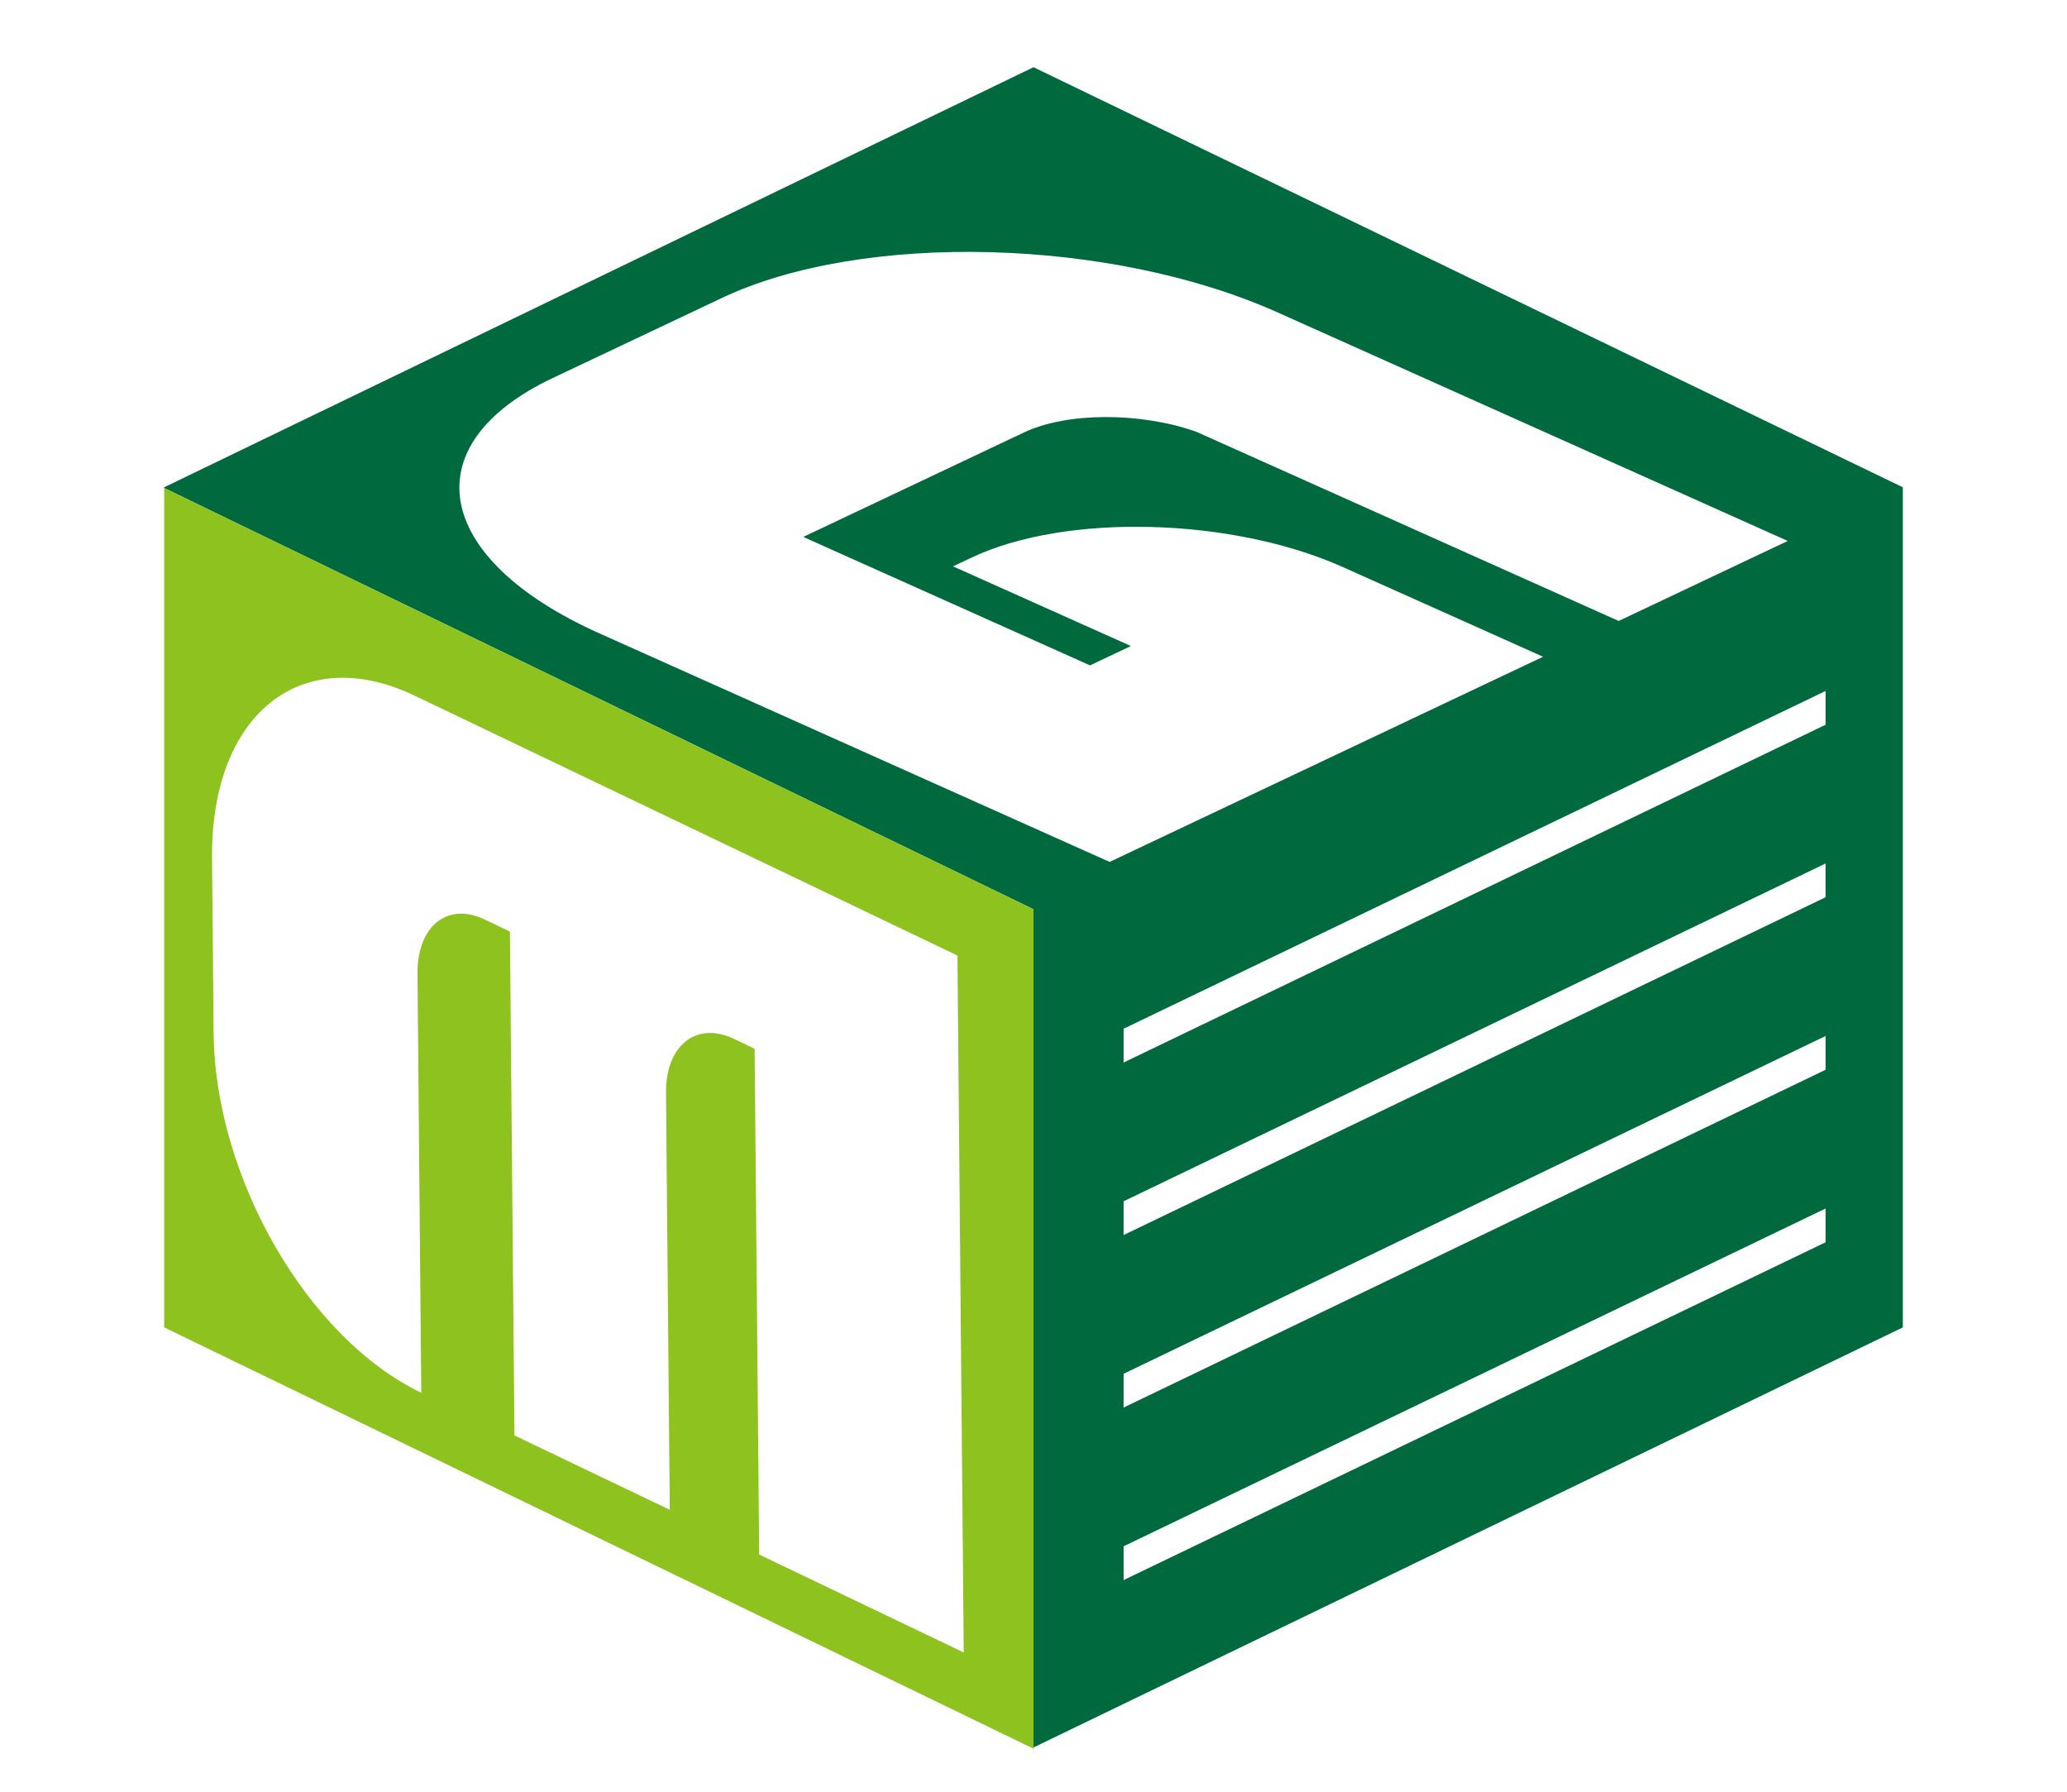
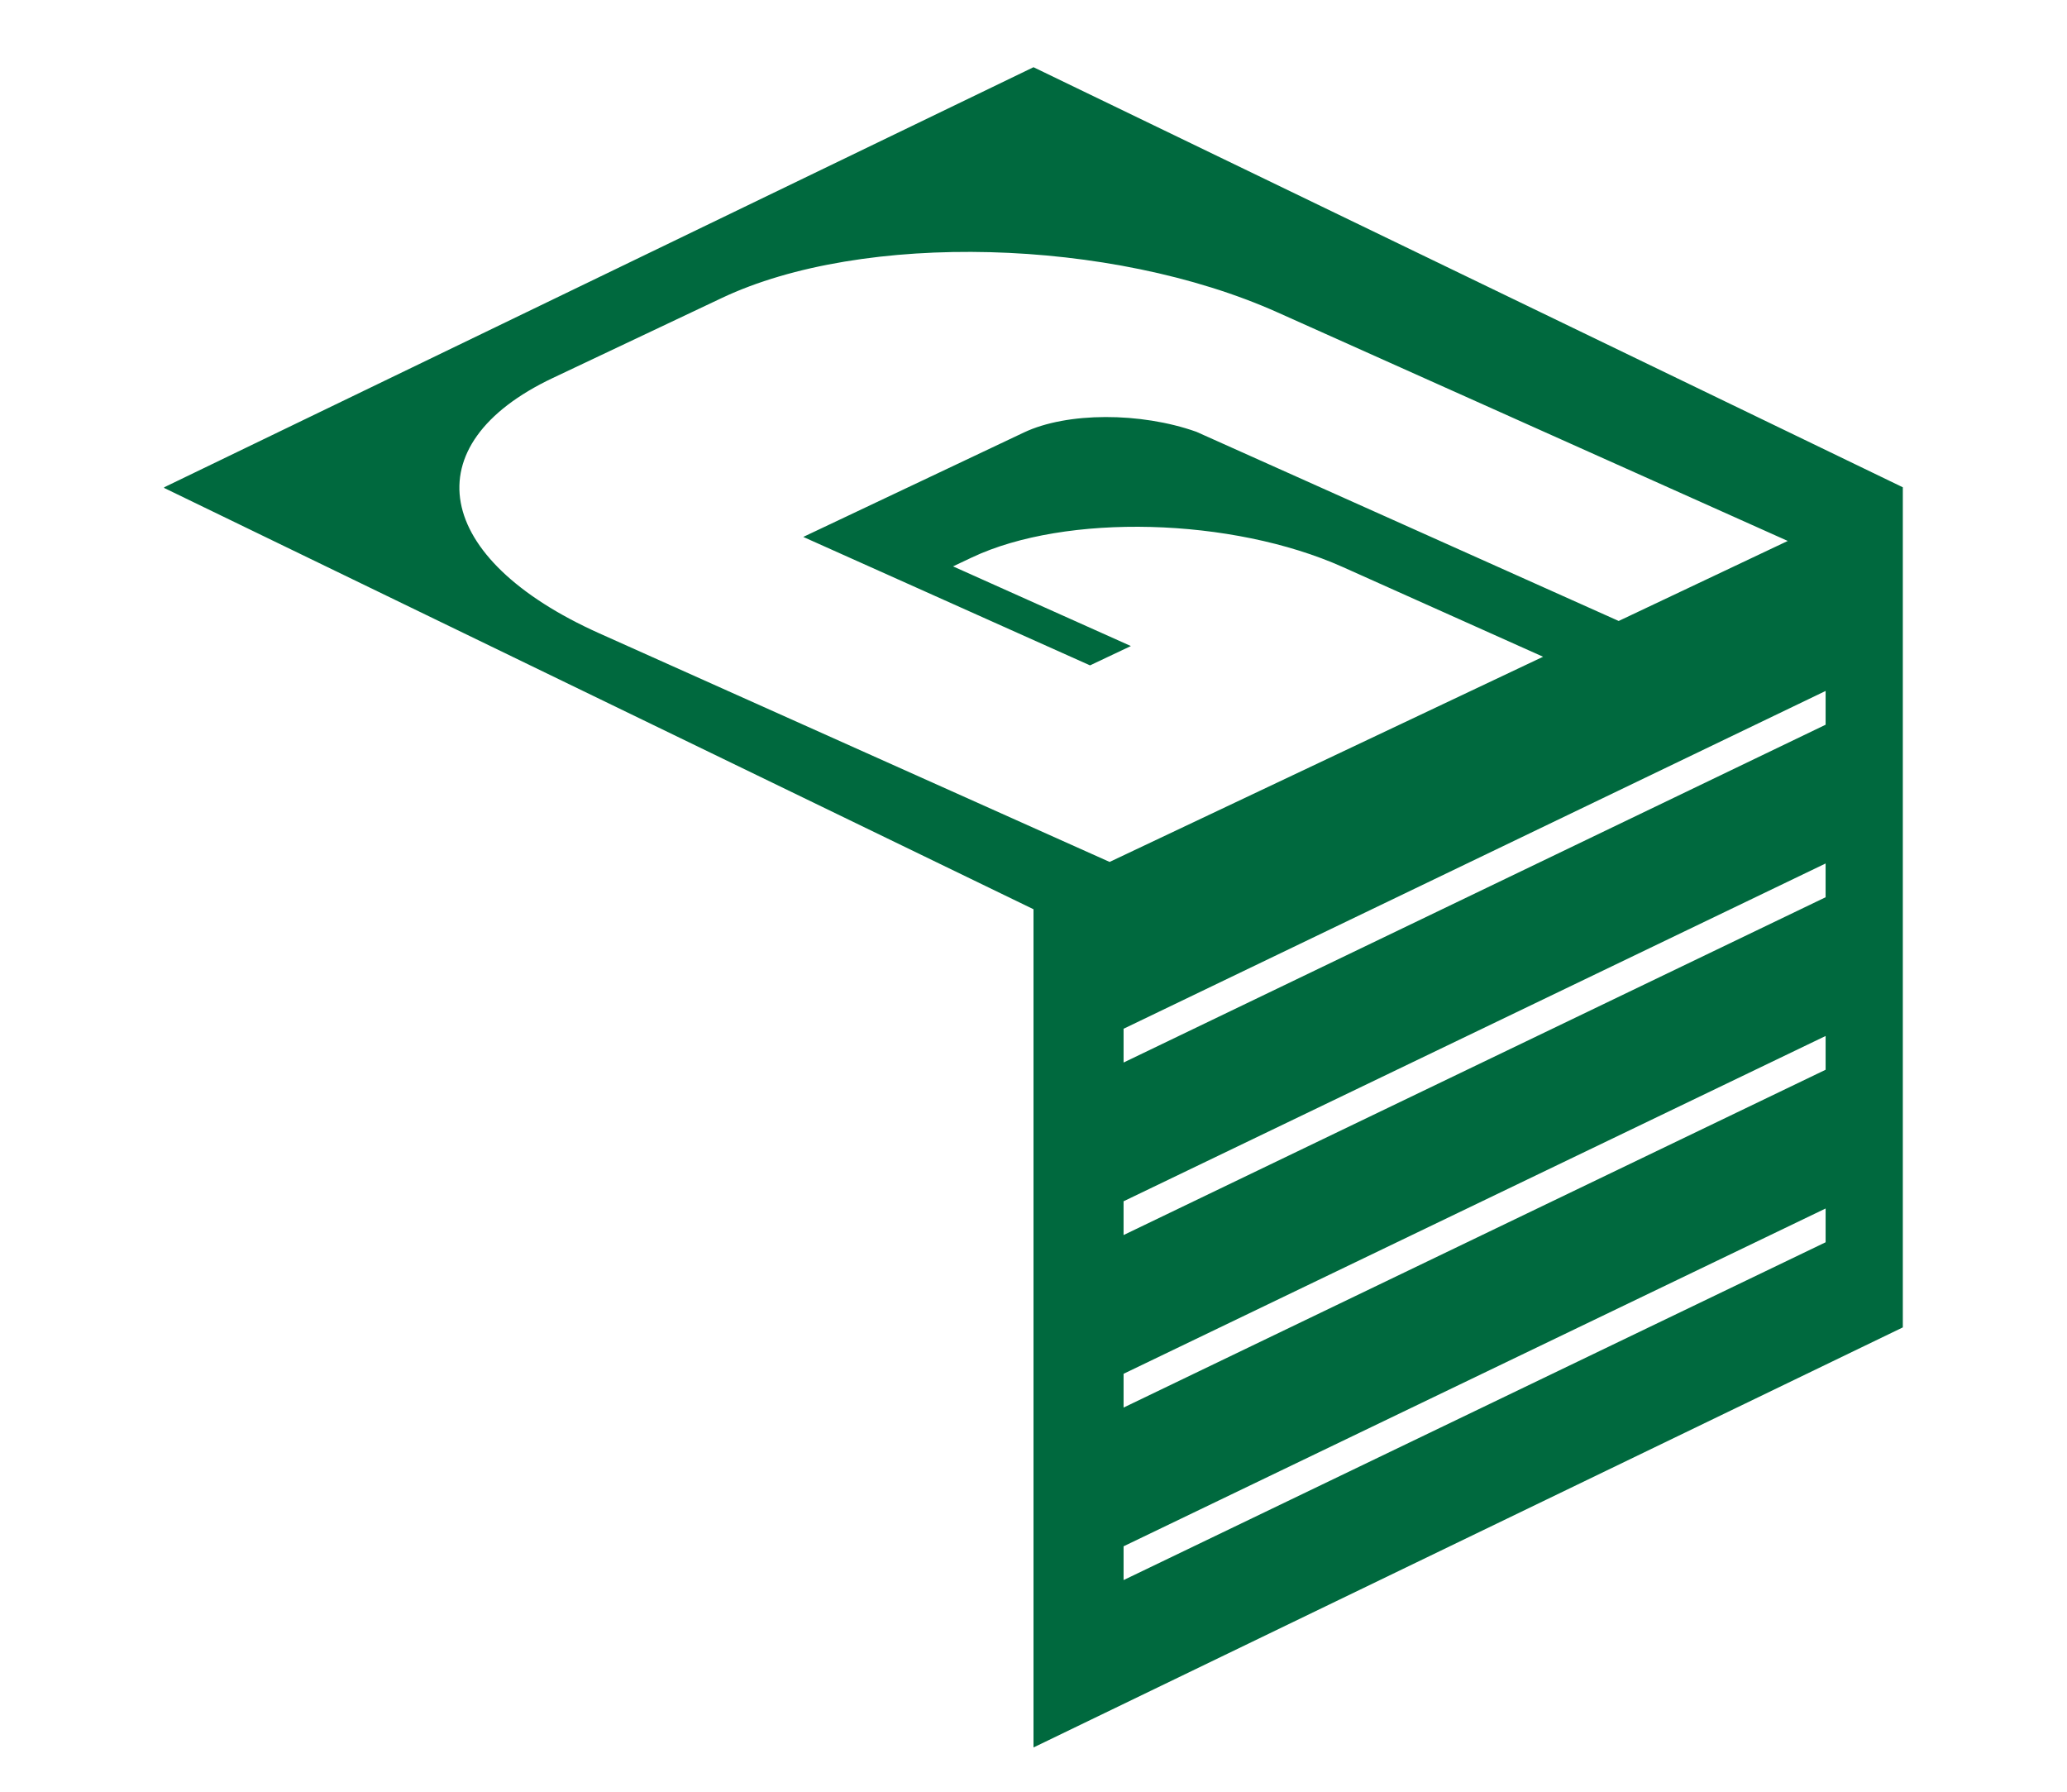
<svg xmlns="http://www.w3.org/2000/svg" version="1.1" id="レイヤー_1" x="0px" y="0px" width="150px" height="130px" viewBox="0 0 150 130" enable-background="new 0 0 150 130" xml:space="preserve">
  <g>
    <g>
      <path fill="#00693E" d="M138.086,35.355L75,4.877L11.914,35.355v0.05L75,65.971v60.817l63.086-30.478V35.355z M43.501,45.957    c-12.098-5.418-13.61-13.692-3.386-18.531l12.269-5.806c10.225-4.839,28.232-4.371,40.33,1.048l37.022,16.581l-12.27,5.806    l-30.65-13.727c-4.038-1.432-9.371-1.435-12.507,0.049l-16.018,7.58l20.81,9.32l2.965-1.403l-12.905-5.78l1.363-0.645    c6.816-3.226,18.871-2.912,26.937,0.7l14.518,6.502L80.523,62.538L43.501,45.957z M132.483,90.134l-50.946,24.51v-2.451    l50.946-24.51V90.134z M132.483,77.617l-50.946,24.51v-2.451l50.946-24.51V77.617z M132.483,65.1L81.536,89.61V87.16l50.946-24.51    V65.1z M132.483,52.583l-50.946,24.51v-2.451l50.946-24.51V52.583z" />
    </g>
-     <path fill="#8DC21F" d="M11.914,35.404V96.31L75,126.877V65.971L11.914,35.404z M55.093,112.791l-0.331-36.698l-1.484-0.711   c-2.749-1.316-4.977,0.476-4.946,3.908l0.273,30.255l-11.271-5.395l-0.329-36.558l-1.815-0.869   c-2.749-1.316-4.923,0.503-4.892,3.934l0.274,30.395c-8.247-3.948-14.976-15.607-15.07-26.112l-0.114-12.677   c-0.094-10.435,6.482-15.725,14.729-11.777l39.365,18.845l0.456,50.566L55.093,112.791z" />
  </g>
</svg>